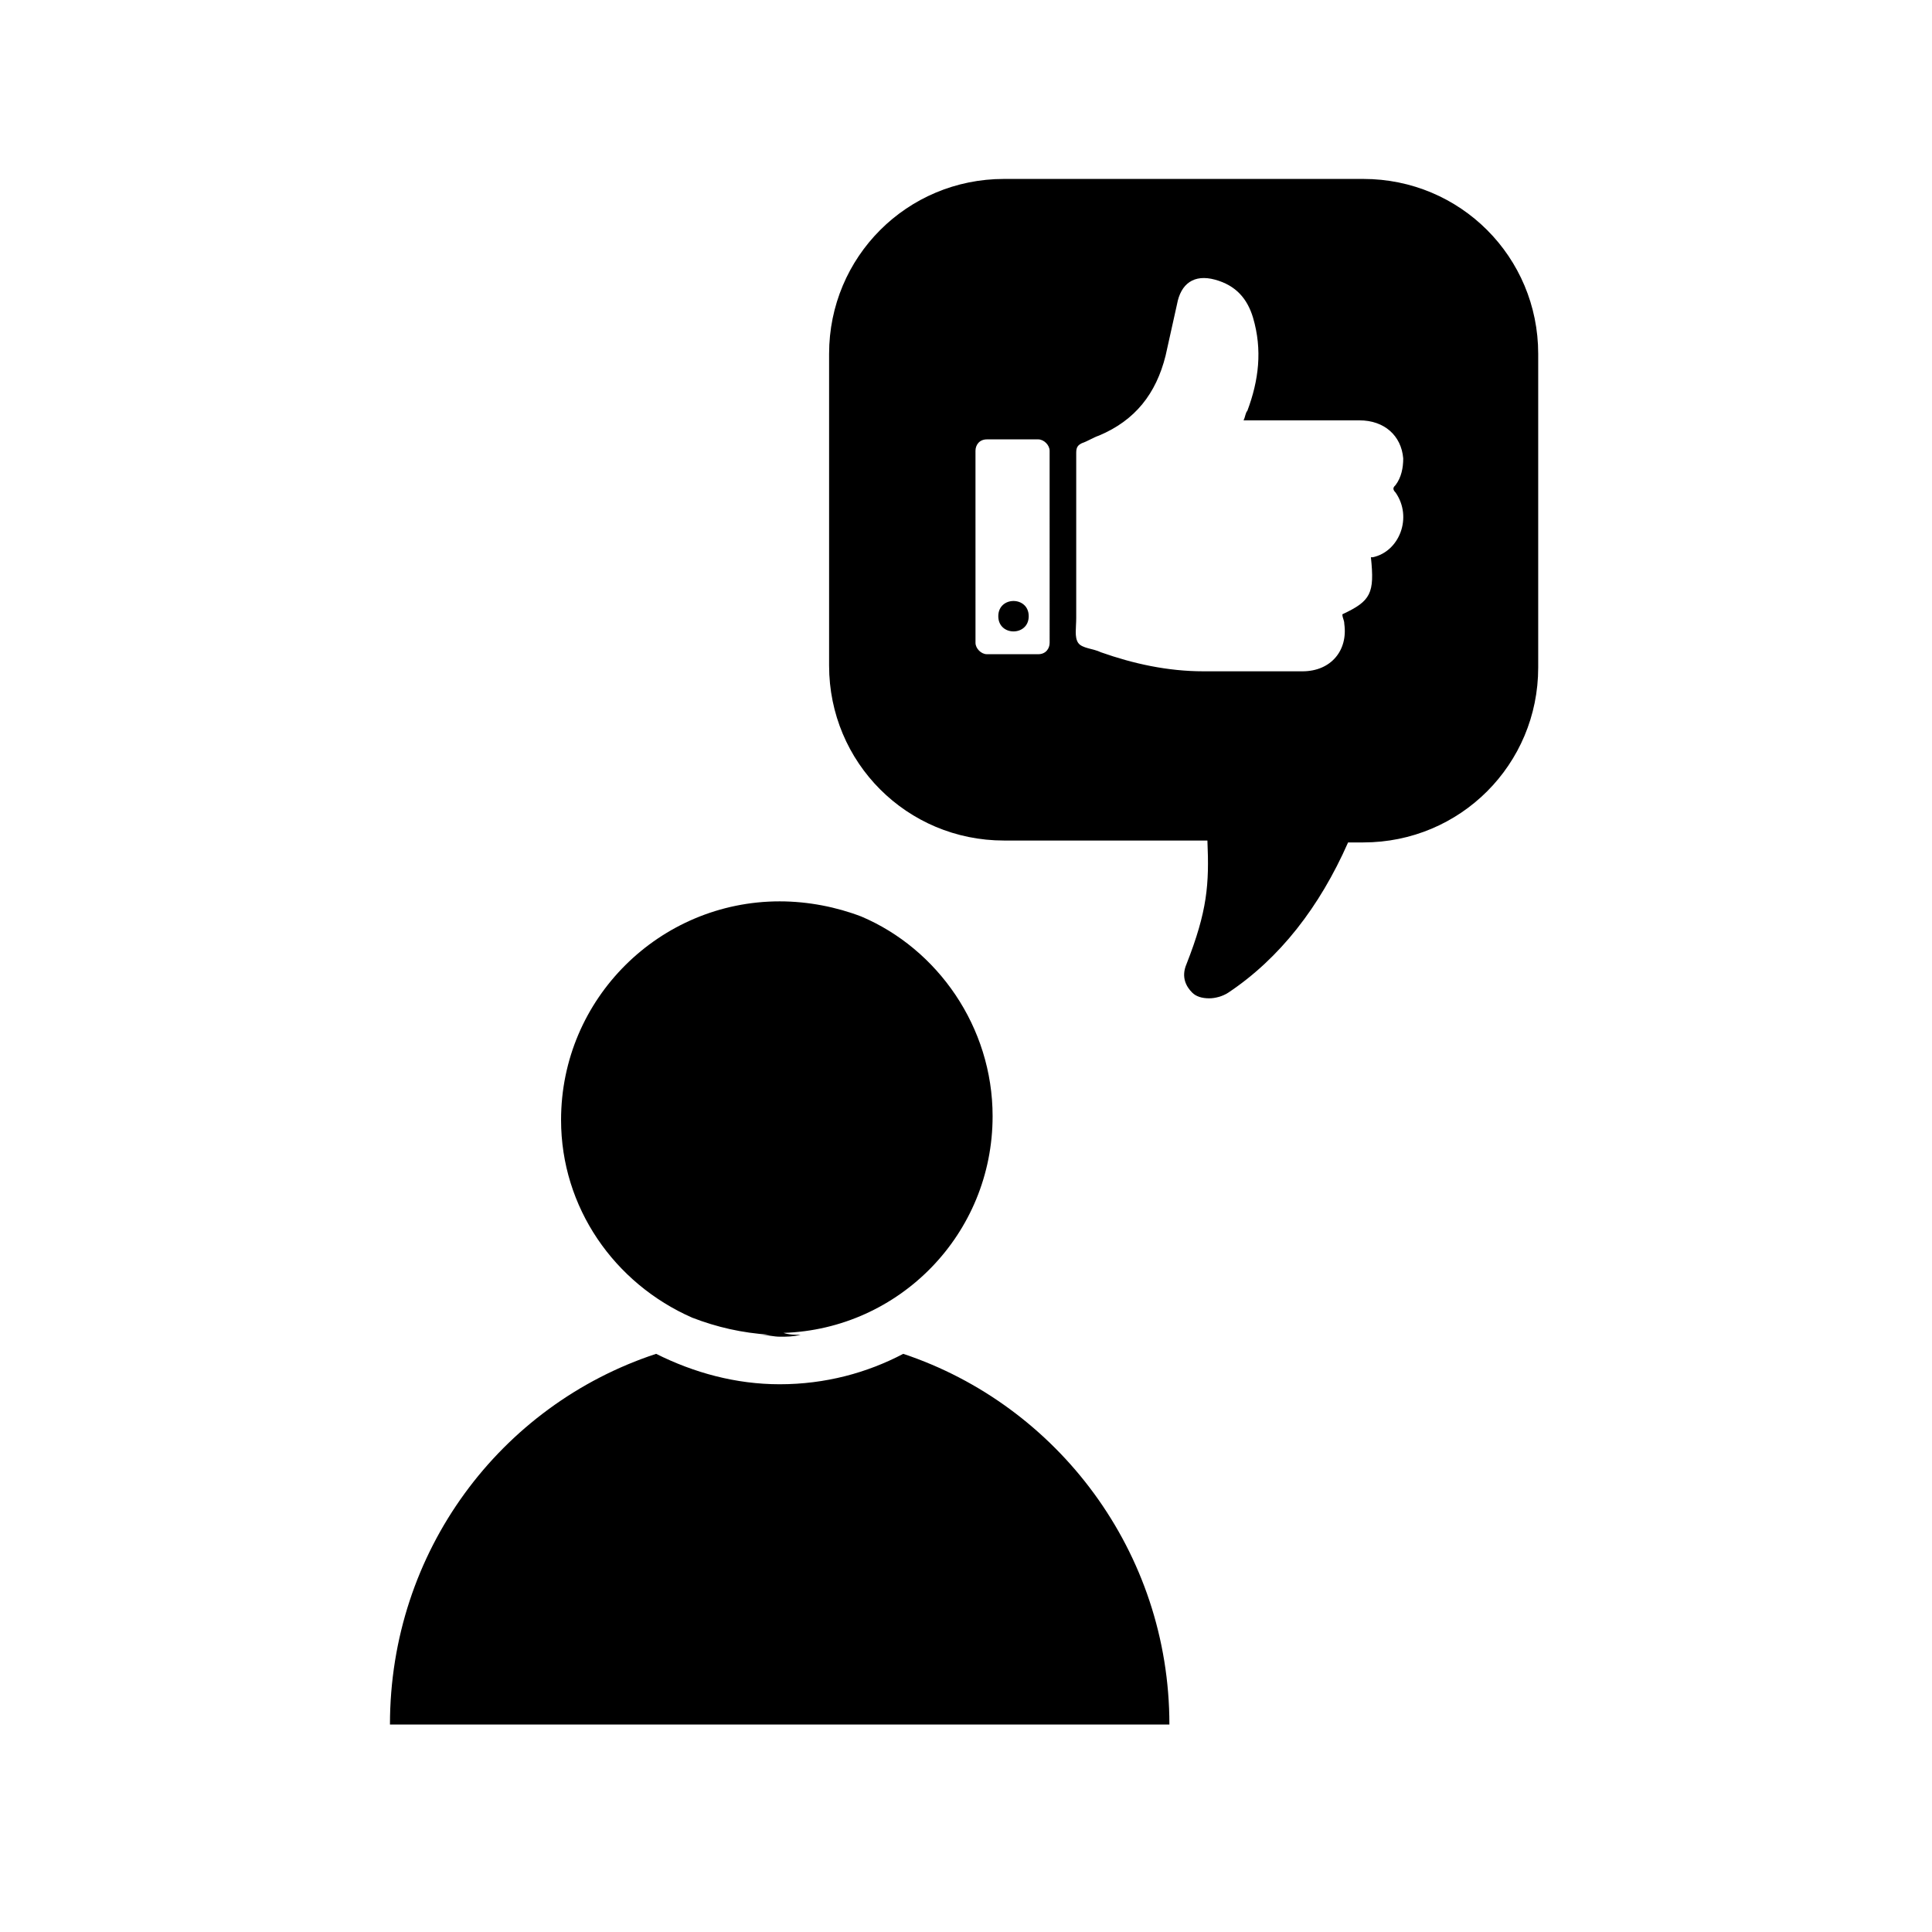
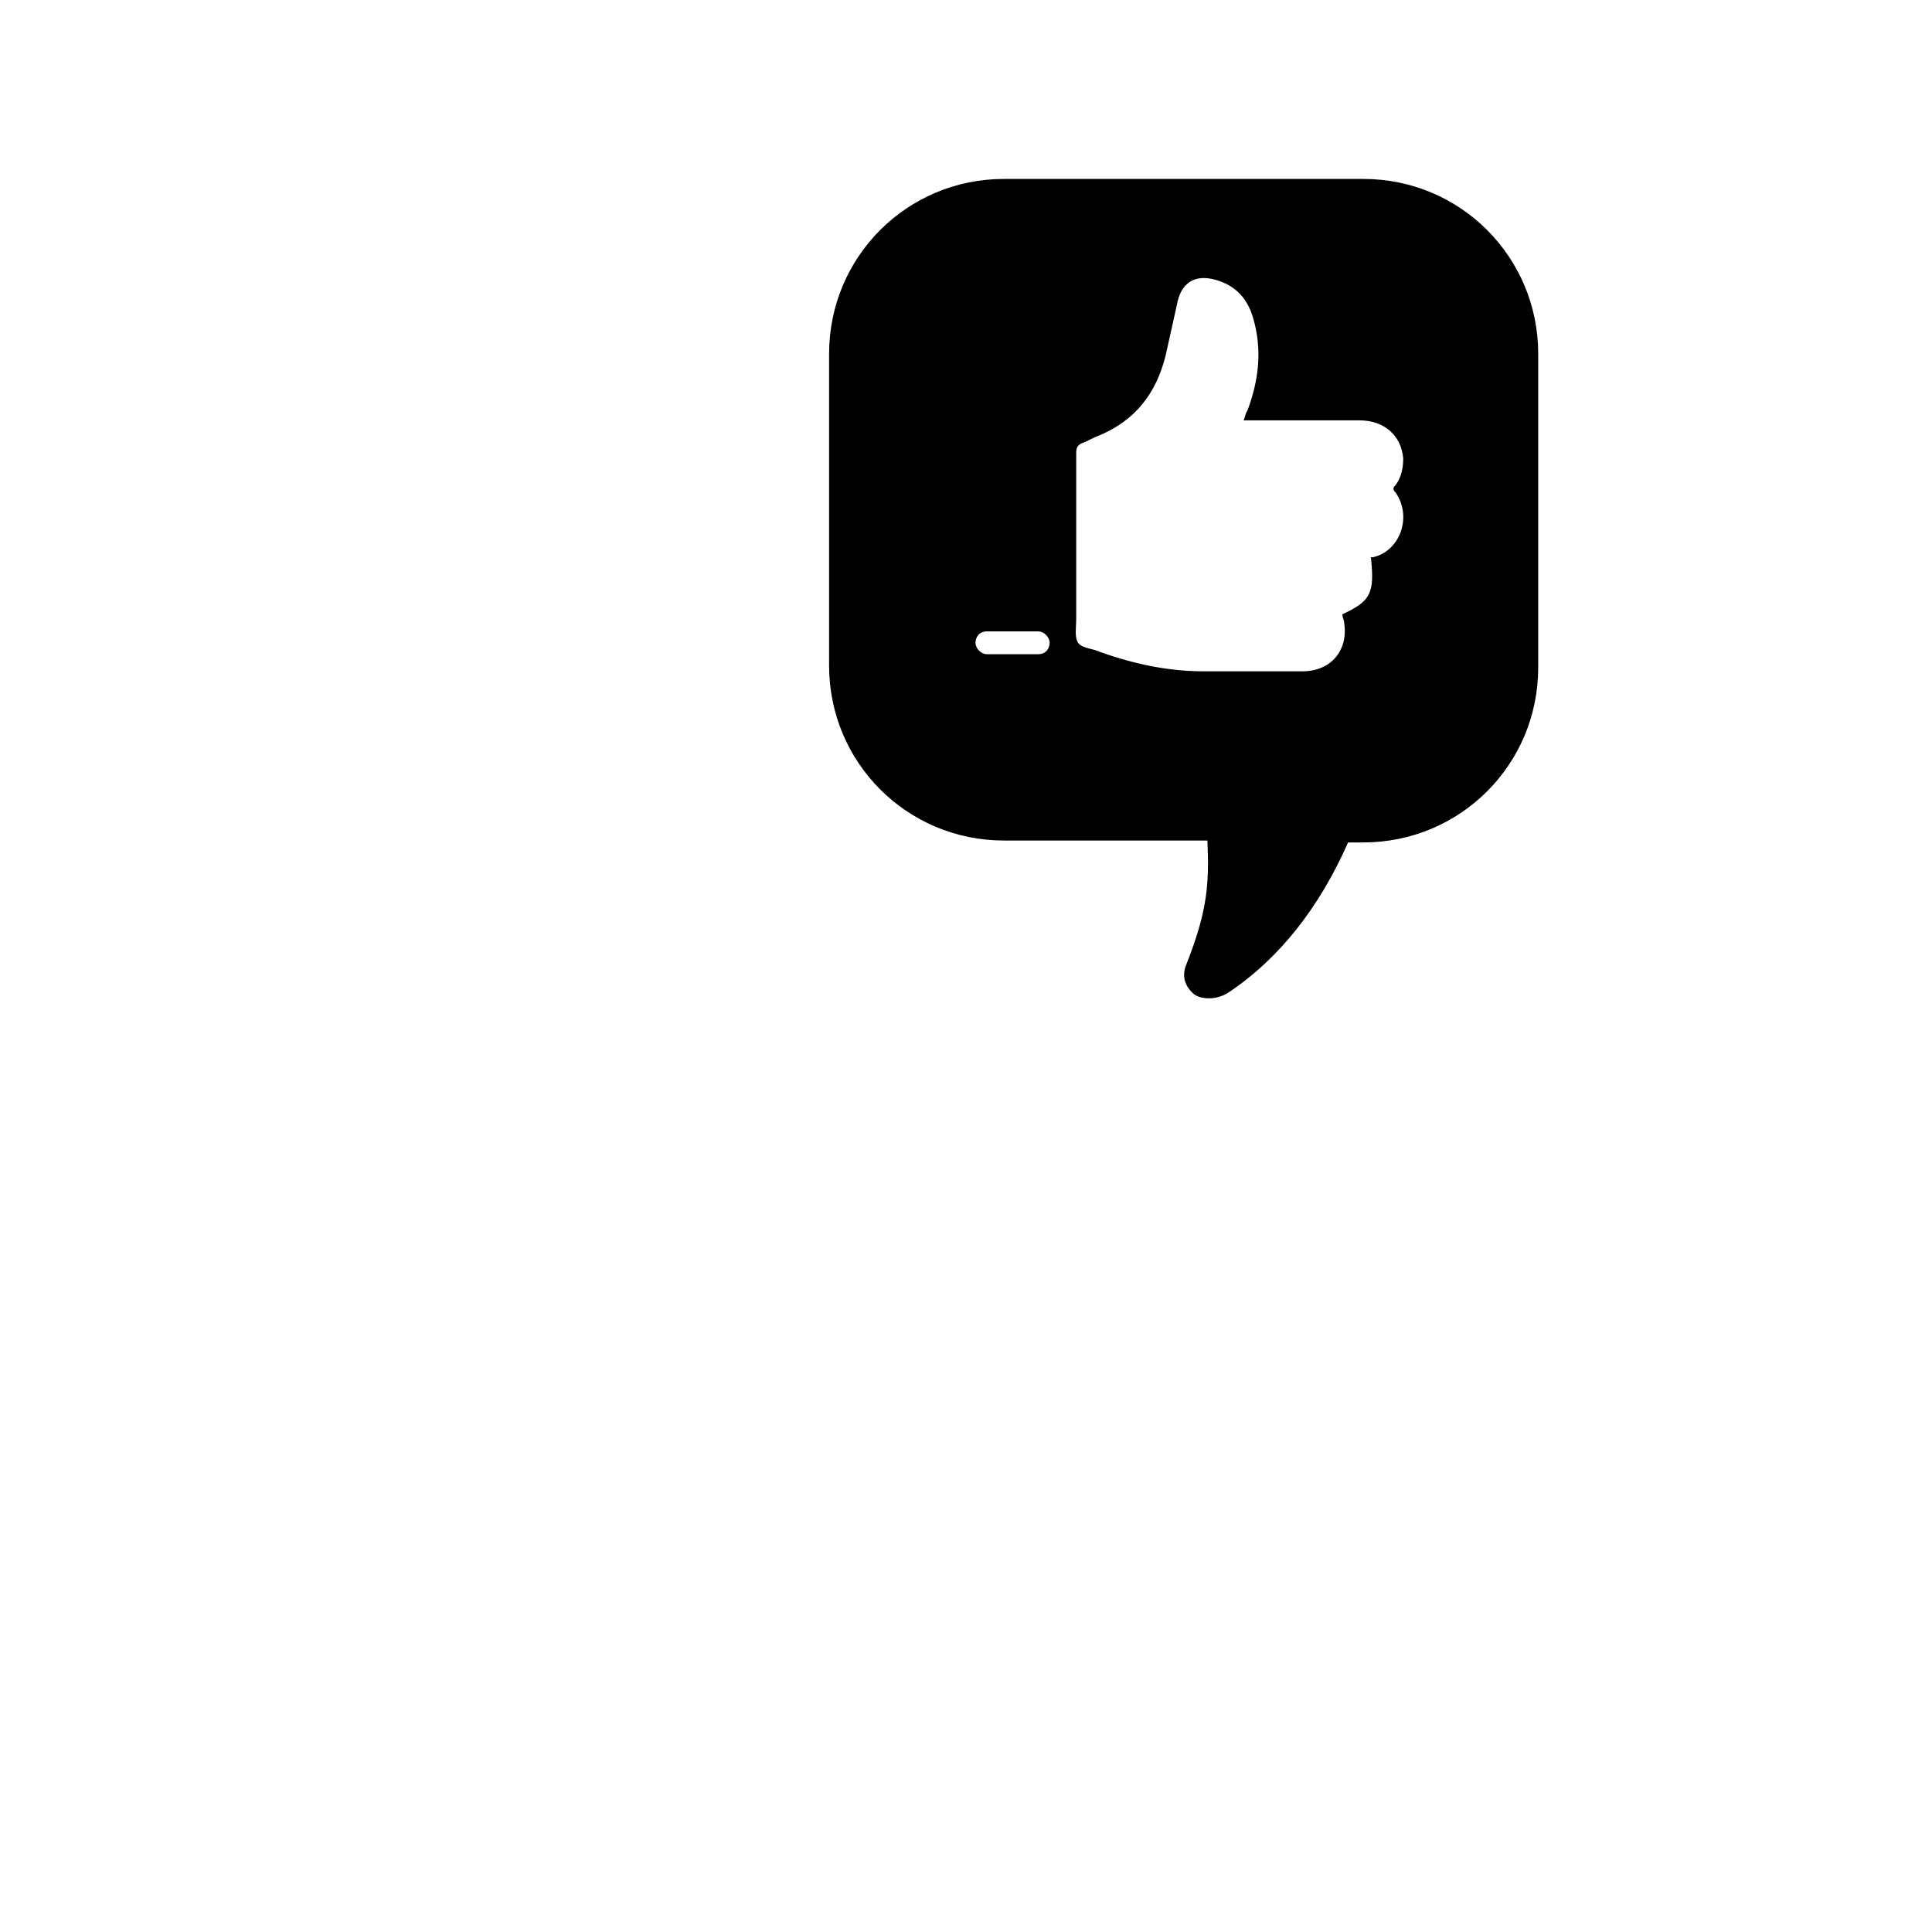
<svg xmlns="http://www.w3.org/2000/svg" fill="#000000" width="800px" height="800px" version="1.1" viewBox="144 144 512 512">
  <g>
-     <path d="m505.29 191.42h-95.219c-25.695 0-46.352 20.656-46.352 46.352v82.625c0 25.695 20.656 46.352 46.352 46.352h53.906c0.504 11.586 0 18.641-5.543 32.746-1.512 3.527 0 6.047 1.512 7.559 1.008 1.008 2.519 1.512 4.535 1.512 1.512 0 3.527-0.504 5.039-1.512 13.602-9.07 24.184-22.672 31.738-39.801h4.031c25.695 0 46.352-20.656 46.352-46.352v-83.129c0-25.695-20.656-46.352-46.352-46.352zm-83.125 122.93c0 1.512-1.008 3.023-3.023 3.023h-13.602c-1.512 0-3.023-1.512-3.023-3.023l-0.004-50.887c0-1.512 1.008-3.023 3.023-3.023h13.602c1.512 0 3.023 1.512 3.023 3.023zm91.691-39.801c4.535 6.551 1.008 15.617-6.047 17.129h-0.504c1.008 9.574 0 11.586-7.559 15.113 0 1.008 0.504 1.512 0.504 2.519 1.008 7.055-3.527 12.594-11.082 12.594h-26.199c-9.574 0-18.641-2.016-27.207-5.039-2.016-1.008-5.039-1.008-6.047-2.519-1.008-1.512-0.504-4.031-0.504-6.551v-43.832c0-1.512 0.504-2.016 1.512-2.519 1.512-0.504 3.023-1.512 4.535-2.016 9.574-4.031 15.113-11.082 17.633-21.16 1.008-4.535 2.016-9.07 3.023-13.602 1.008-5.543 4.535-8.062 10.078-6.551 5.543 1.512 8.566 5.039 10.078 10.078 2.519 8.566 1.512 16.625-1.512 24.688-0.504 0.504-0.504 1.512-1.008 2.519h2.519 28.215c6.551 0 11.082 4.031 11.586 10.078 0 2.519-0.504 5.039-2.016 7.055-0.504 0.504-1.008 1.008 0 2.016z" />
+     <path d="m505.29 191.42h-95.219c-25.695 0-46.352 20.656-46.352 46.352v82.625c0 25.695 20.656 46.352 46.352 46.352h53.906c0.504 11.586 0 18.641-5.543 32.746-1.512 3.527 0 6.047 1.512 7.559 1.008 1.008 2.519 1.512 4.535 1.512 1.512 0 3.527-0.504 5.039-1.512 13.602-9.07 24.184-22.672 31.738-39.801h4.031c25.695 0 46.352-20.656 46.352-46.352v-83.129c0-25.695-20.656-46.352-46.352-46.352zm-83.125 122.93c0 1.512-1.008 3.023-3.023 3.023h-13.602c-1.512 0-3.023-1.512-3.023-3.023c0-1.512 1.008-3.023 3.023-3.023h13.602c1.512 0 3.023 1.512 3.023 3.023zm91.691-39.801c4.535 6.551 1.008 15.617-6.047 17.129h-0.504c1.008 9.574 0 11.586-7.559 15.113 0 1.008 0.504 1.512 0.504 2.519 1.008 7.055-3.527 12.594-11.082 12.594h-26.199c-9.574 0-18.641-2.016-27.207-5.039-2.016-1.008-5.039-1.008-6.047-2.519-1.008-1.512-0.504-4.031-0.504-6.551v-43.832c0-1.512 0.504-2.016 1.512-2.519 1.512-0.504 3.023-1.512 4.535-2.016 9.574-4.031 15.113-11.082 17.633-21.16 1.008-4.535 2.016-9.07 3.023-13.602 1.008-5.543 4.535-8.062 10.078-6.551 5.543 1.512 8.566 5.039 10.078 10.078 2.519 8.566 1.512 16.625-1.512 24.688-0.504 0.504-0.504 1.512-1.008 2.519h2.519 28.215c6.551 0 11.082 4.031 11.586 10.078 0 2.519-0.504 5.039-2.016 7.055-0.504 0.504-1.008 1.008 0 2.016z" />
    <path d="m416.62 307.3c0 5.375-8.062 5.375-8.062 0s8.062-5.375 8.062 0" />
-     <path d="m327.45 493.2c6.551 2.519 13.098 4.031 20.656 4.535h-2.519c1.512 0 3.527 0.504 5.039 0.504 2.016 0 3.527 0 5.543-0.504-1.512 0-3.023 0-4.535-0.504 30.73-1.008 55.418-26.199 55.418-57.434 0-23.68-14.609-44.336-34.762-52.898-6.551-2.519-14.105-4.031-21.664-4.031-31.738 0-57.938 25.695-57.938 57.938 0 23.172 14.105 43.324 34.762 52.395z" />
-     <path d="m383.37 502.78c-9.574 5.039-20.656 8.062-32.746 8.062-11.586 0-22.672-3.023-32.746-8.062-41.312 13.602-70.535 52.395-70.535 98.242h206.56c0-45.848-29.727-84.641-70.535-98.242z" />
  </g>
</svg>